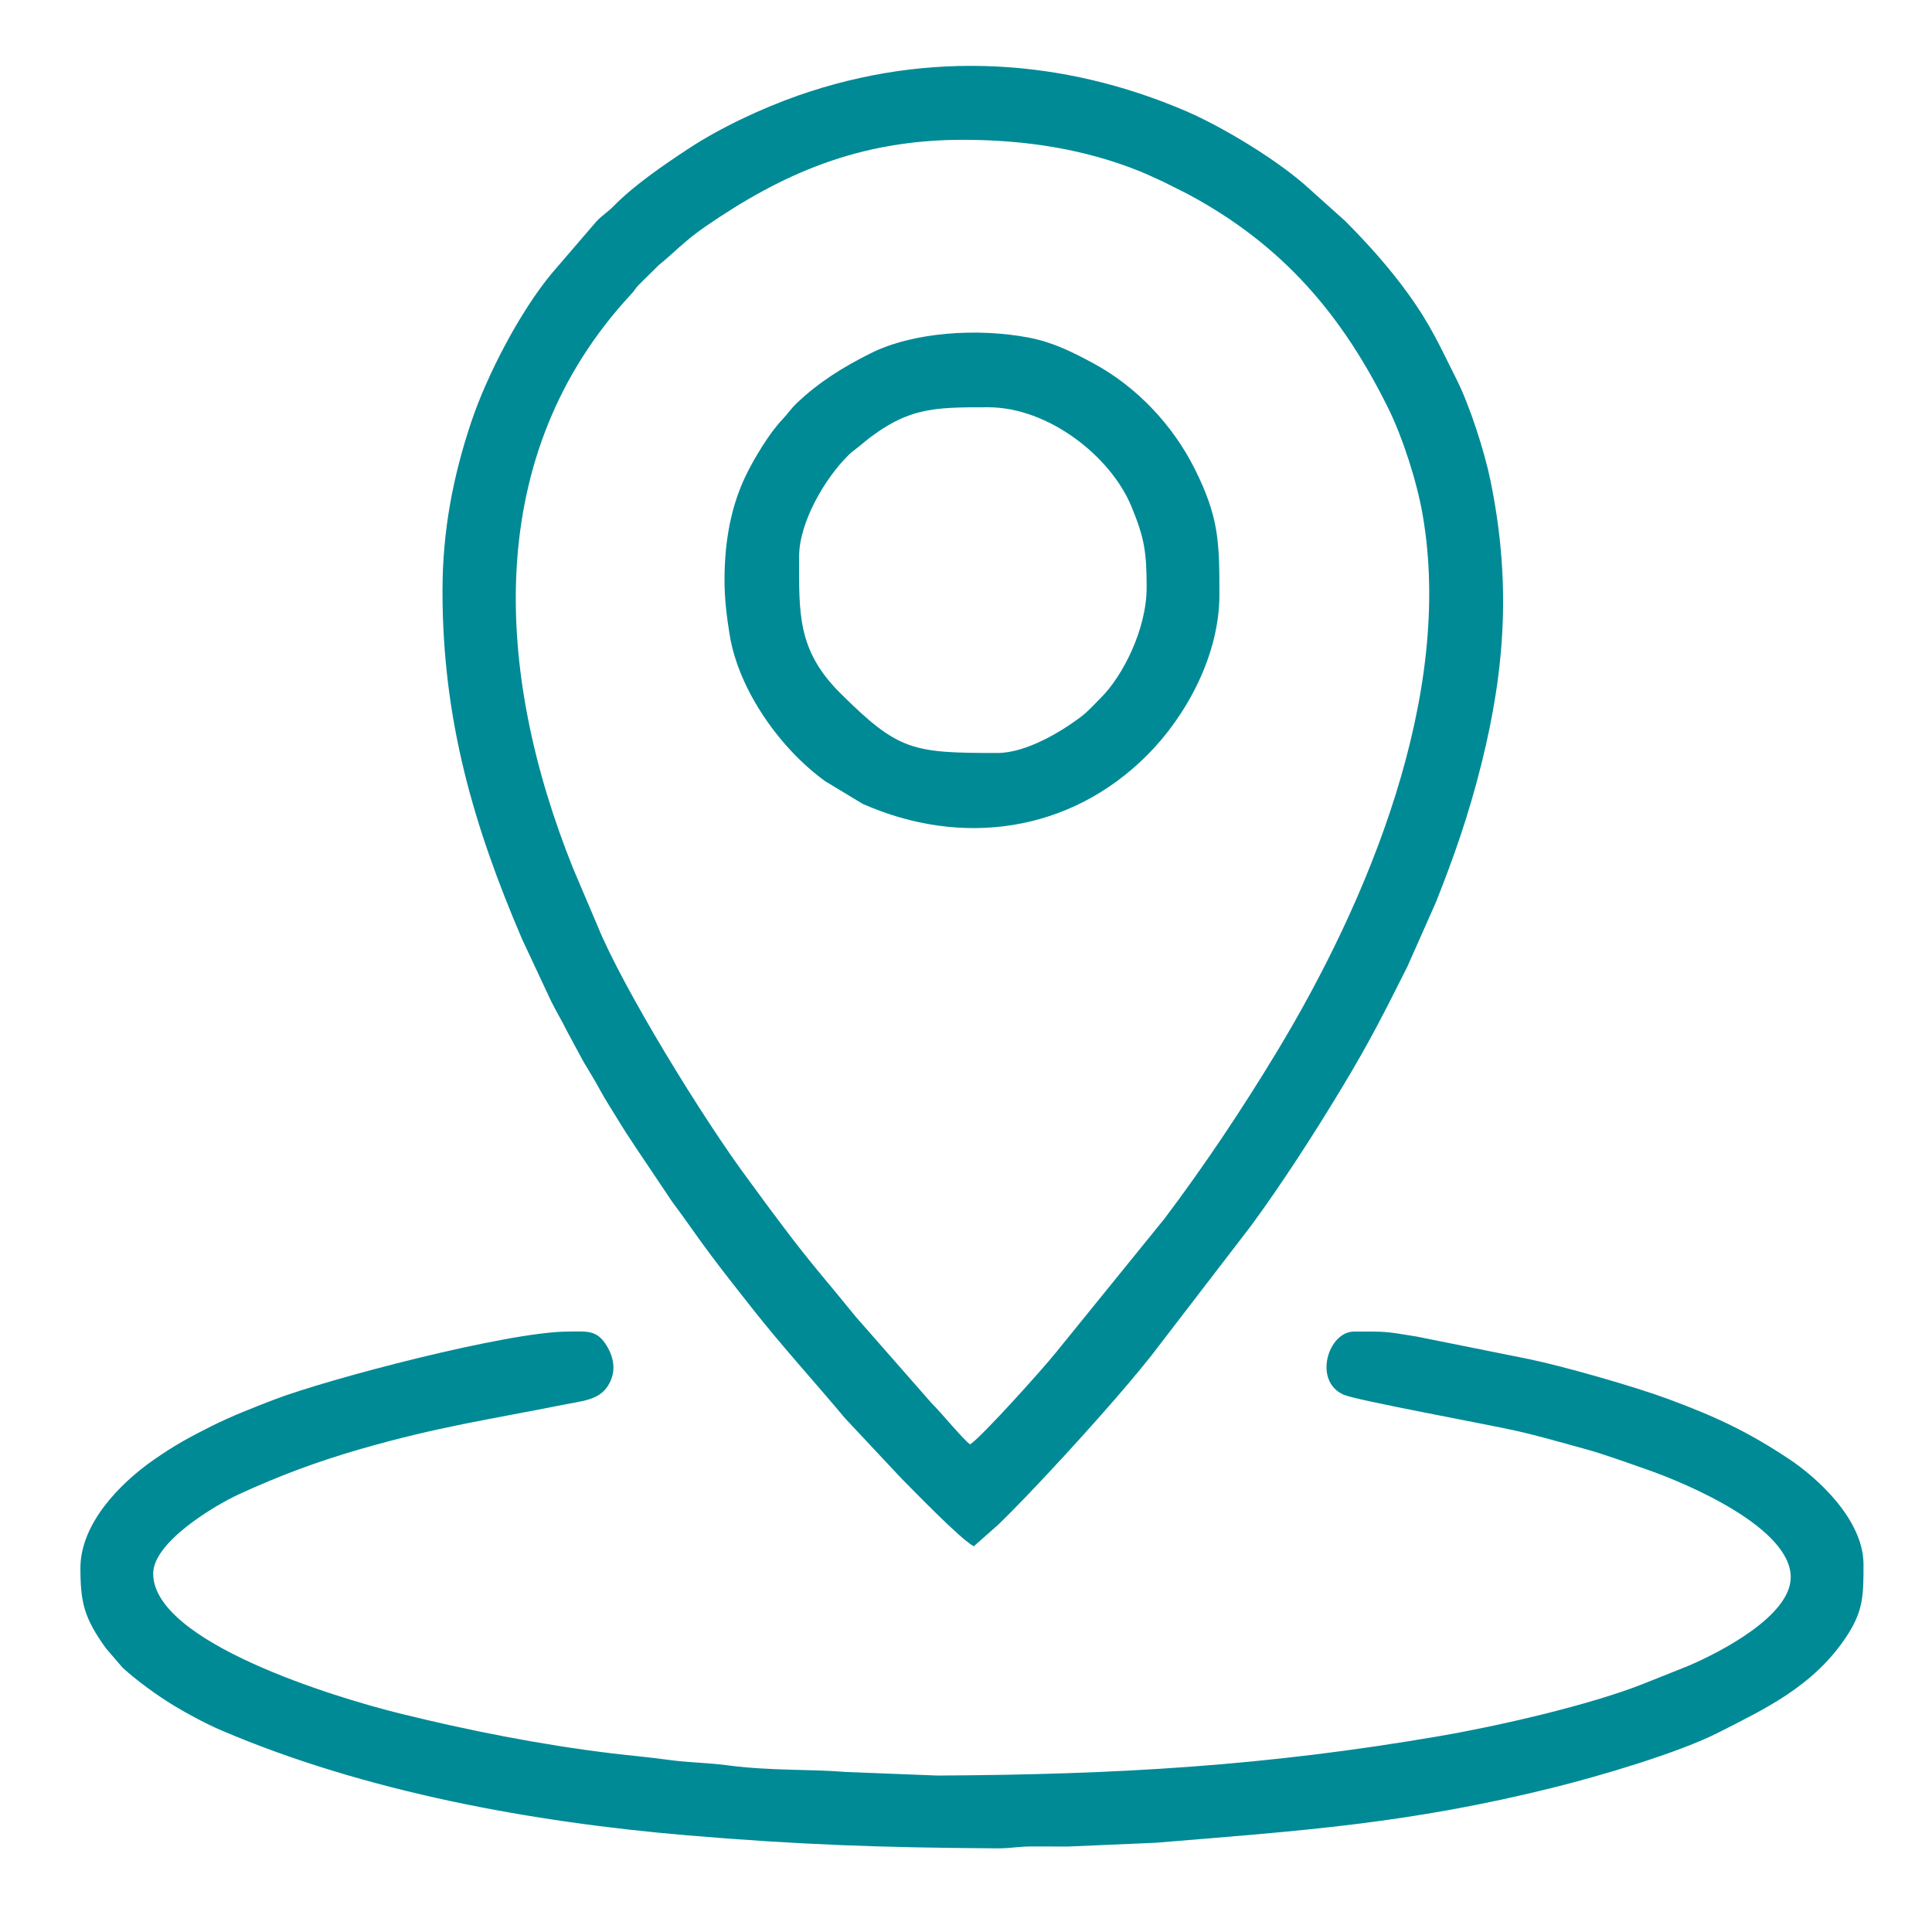
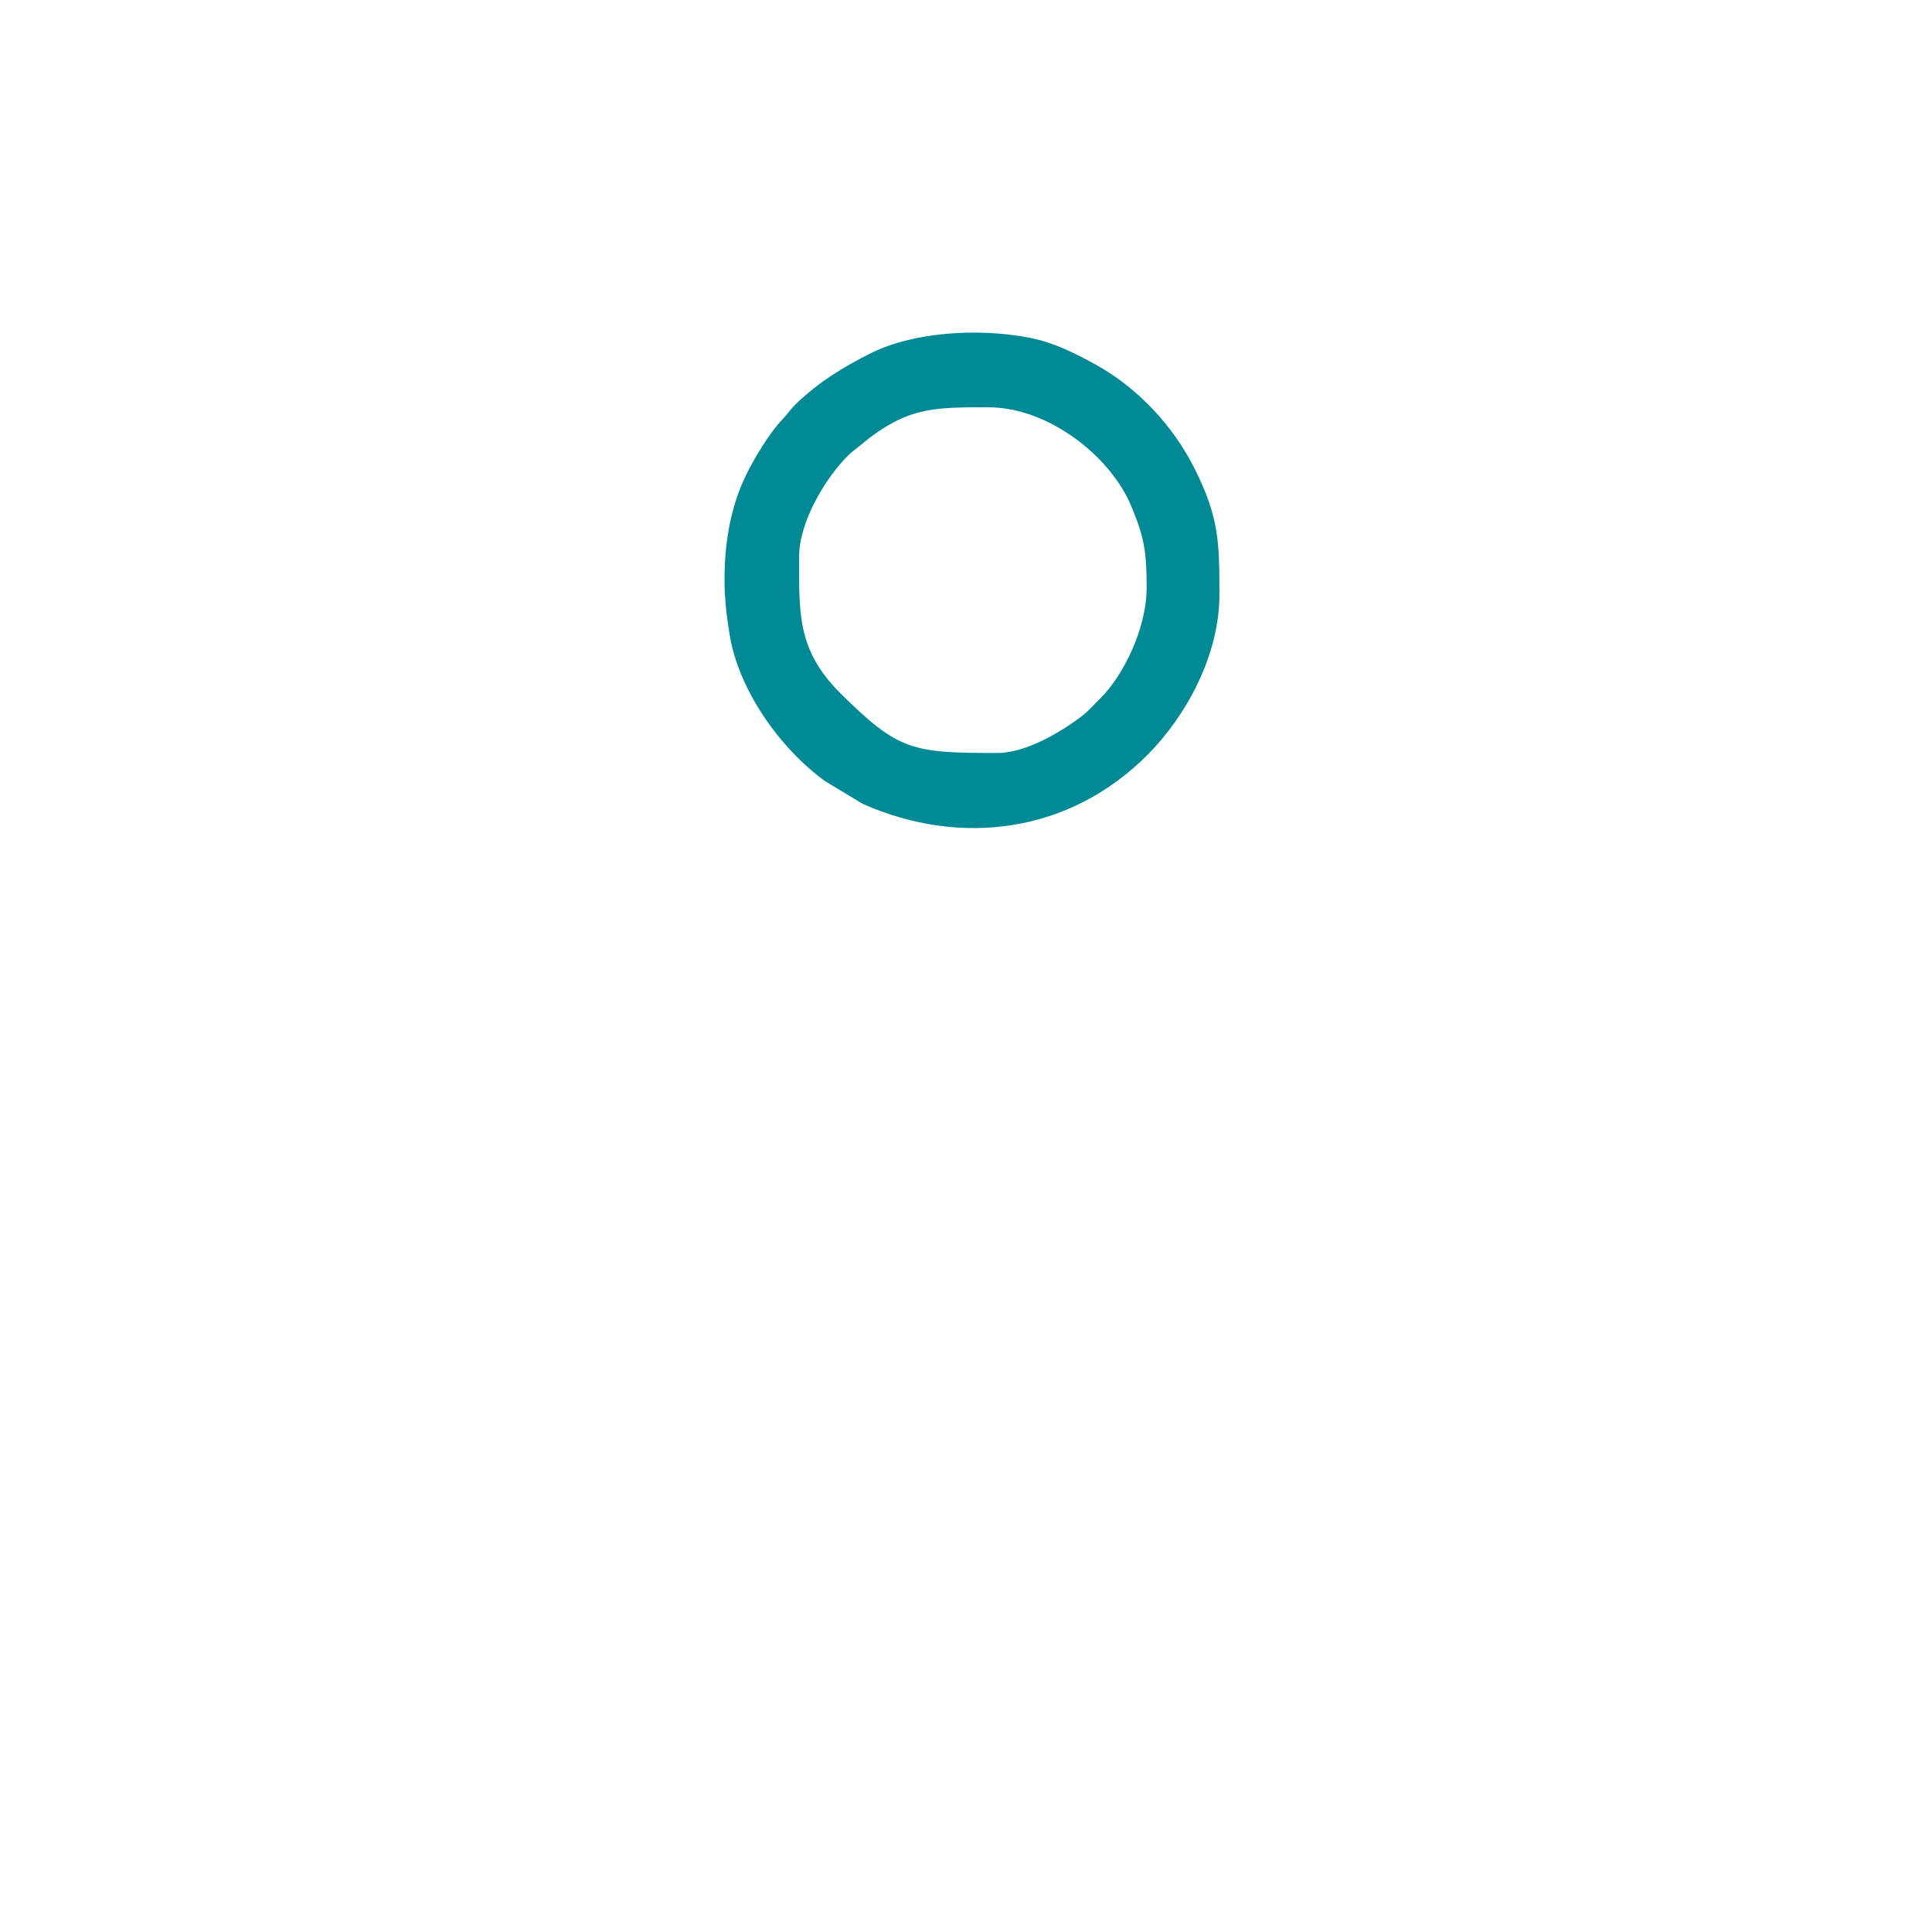
<svg xmlns="http://www.w3.org/2000/svg" xml:space="preserve" width="84mm" height="84mm" style="shape-rendering:geometricPrecision; text-rendering:geometricPrecision; image-rendering:optimizeQuality; fill-rule:evenodd; clip-rule:evenodd" viewBox="0 0 8400 8400">
  <defs>
    <style type="text/css">  .fil0 {fill:#008A96}  </style>
  </defs>
  <g id="Слой_x0020_1">
    <g id="_845203344">
-       <path class="fil0" d="M4218.03 6279.93c-29.09,-19.48 -123.16,-135.16 -168.22,-179.85l-329.06 -375.01c-113.11,-140.07 -198.32,-234.96 -314.16,-389.91 -26.8,-35.84 -49.37,-65.8 -74.58,-99.45 -26.23,-35.02 -49.4,-68.32 -76.88,-105.07 -196.6,-262.83 -549.09,-838.15 -657.72,-1106.4l-106.16 -249.82c-340.43,-848.11 -397.48,-1796.35 253.47,-2496.01 15.04,-16.16 14.58,-19.34 27.95,-35.34l91.43 -90.53c69.38,-55.35 107.45,-101.92 203.68,-168.13 331.21,-227.88 665.05,-376.54 1118.6,-376.54 276.97,0 531.61,41.5 766.23,135.61 36.49,14.64 69.41,30.78 104.07,46.23l105.36 52.86c418.67,223.35 676.36,531.52 875.59,935.99 59.62,121.03 122.14,311.25 148.05,461.09 135.38,782.89 -236.96,1676.94 -635.19,2335 -150.13,248.1 -312.54,491.43 -487.06,723.28l-474.75 585.3c-57.16,70.98 -317.38,361.03 -370.65,396.7zm-2294.14 -3710.17c0,561.19 135.72,1022.74 345.88,1513.16l126.12 269.41c25.15,50.3 46.87,85.23 71.21,134.47l69.26 128.52c25.72,43.22 49.49,81.24 73.05,124.73 24.07,44.41 49.05,81.61 74.27,123.49 25.06,41.58 52.36,83.43 80.33,125.35l158.86 236.68c59.41,79.21 110.04,154.59 169.56,233.89 58.38,77.79 112.72,146.08 172.88,222.67 134.98,171.86 272.4,321.11 409.2,484.72l244.88 261.41c59.63,59.63 256.41,263.97 314.45,294.68l104.99 -92.79c150.7,-145.05 431.27,-453.11 572.9,-621.63 33.62,-40 60.05,-71.44 92.8,-112.88l432.96 -563.8c132.4,-179.17 280.7,-409.56 398.83,-605.85 122.76,-203.99 181.3,-321.79 282.95,-523.96l123.94 -279.51c78.33,-197.05 142.14,-378.85 197.76,-601.23 105.27,-420.94 128.27,-799.48 38.98,-1233.53 -25.81,-125.54 -89.9,-324.84 -147.13,-438.26 -70.81,-140.34 -109.49,-232.65 -211.61,-373.8 -83.36,-115.22 -173.23,-214.4 -271.54,-313.85l-154.31 -138.39c-131.92,-122.84 -380.59,-272.3 -538.13,-339.98 -534.85,-229.76 -1119.65,-266.56 -1685.88,-68.53 -158.19,55.33 -340.95,141.08 -479.51,232.47 -106,69.92 -234.43,157.48 -322.34,247.24 -27.66,28.24 -49.71,40.06 -75.45,66.94l-197.41 229.78c-135.87,164.69 -279.31,437.72 -349.17,647.59 -77.3,232.26 -123.58,467.25 -123.58,730.79z" />
-       <path class="fil0" d="M349.63 6817.87c0,150.89 17.1,218.33 110.63,348.19l73.13 85.1c59.51,54.42 151.94,121.98 222.95,164.68 62.16,37.39 140.24,79.43 208.05,108.38 624.38,266.57 1352.19,399.02 2028.14,455.85 477.67,40.18 835.21,53.01 1326.95,56.07l32.32 0c50.36,-1 78.3,-8.26 135.14,-7.97 52.8,0.28 105.59,-0.14 158.37,0.16l379.21 -16.34c631.68,-52.09 1100.34,-82.75 1736.05,-241.65 196.83,-49.2 536.29,-148.8 711.48,-237.81 206.69,-105.01 404.87,-198.98 546.42,-402.9 83.85,-120.81 83.77,-189.57 83.77,-327.58 0,-195.66 -202.24,-378.02 -324.31,-458.86 -179.39,-118.79 -315.31,-182.57 -523.27,-259.9 -145.4,-54.06 -454.17,-142.49 -608.66,-174.52l-487.56 -97.83c-141.86,-23.41 -130.69,-21.48 -271.23,-21.48 -112.9,0 -179.35,215.65 -45.17,274.58 55.09,24.2 624.65,128.42 752.38,157.37 102.14,23.16 189.64,49.36 287.98,75.92 90.8,24.52 182.82,58.94 273.59,90.31 186.81,64.56 629.82,255.88 629.82,469.79 0,168.27 -306.15,326.05 -445.2,385.44l-197.89 78.97c-231.26,91.47 -626.71,182.21 -881.53,226 -756.39,129.97 -1397.69,167.86 -2185.61,171.92l-395.91 -15.46c-164.08,-13.58 -321.11,-3.42 -523.91,-29.85 -85.32,-11.11 -161.85,-10.77 -246.44,-22.52 -86.84,-12.07 -163.36,-18.32 -248.31,-28.58 -313.62,-37.85 -626.6,-100.22 -925.42,-174.18 -271.84,-67.28 -1069.53,-307.84 -1069.53,-607.57 0,-134.98 260.93,-293.35 374.4,-345.49 169.22,-77.76 332.62,-139.72 524.68,-195.19 339.35,-98.02 563.85,-129.25 889.43,-194.37 78.34,-15.66 148.8,-19.17 188.24,-80.72 40.49,-63.17 25.87,-129.68 -11.29,-184.57 -41.38,-61.14 -86.55,-51.8 -161.79,-51.8 -258.25,0 -1041.65,205.2 -1278.24,296.01 -95.19,36.54 -186.91,72.53 -272.28,115.36 -98.89,49.6 -159.2,82.51 -249.98,145.56 -142.86,99.2 -319.6,275.39 -319.6,471.48z" />
      <path class="fil0" d="M4336.69 3273.82c-370.12,0 -429.89,-8.8 -682.27,-259.13 -189.87,-188.32 -180.01,-350.25 -180.01,-595.24 0,-148.13 112.35,-340.5 215.35,-441.26 18.21,-17.81 24.65,-20.16 43.26,-35.84 204.84,-172.68 318.95,-171.58 564.11,-171.58 260.62,0 531.49,212.65 621.7,430.44 56.76,137.06 66.55,198.03 66.55,352.72 0,184.11 -105.76,387.83 -199.68,480.65 -29.42,29.08 -53.13,57.02 -84.95,81.18 -89.03,67.62 -240.95,158.06 -364.06,158.06zm-1186.63 -751.53c0,87.61 10.74,165.66 22.54,238.53 38.59,238.22 218.39,493.84 415.88,636.25l162.85 98.21c430.03,189.94 900.21,124.25 1236.03,-211.57 169.09,-169.09 314.45,-433.83 314.45,-698.13 0,-229.15 -1.74,-336.26 -108.1,-548.49 -94.71,-188.98 -252.08,-355.8 -437.75,-456.19 -89.98,-48.65 -175.72,-92.43 -282.58,-112.96 -221.77,-42.61 -503.2,-24.45 -687.91,68.04 -119.97,60.07 -223.92,124.29 -321.14,216.79 -27.09,25.76 -37.81,44.9 -63.1,71.39 -56.07,58.67 -123,169.72 -158.98,244.47 -59.9,124.42 -92.19,273.16 -92.19,453.66z" />
    </g>
  </g>
</svg>